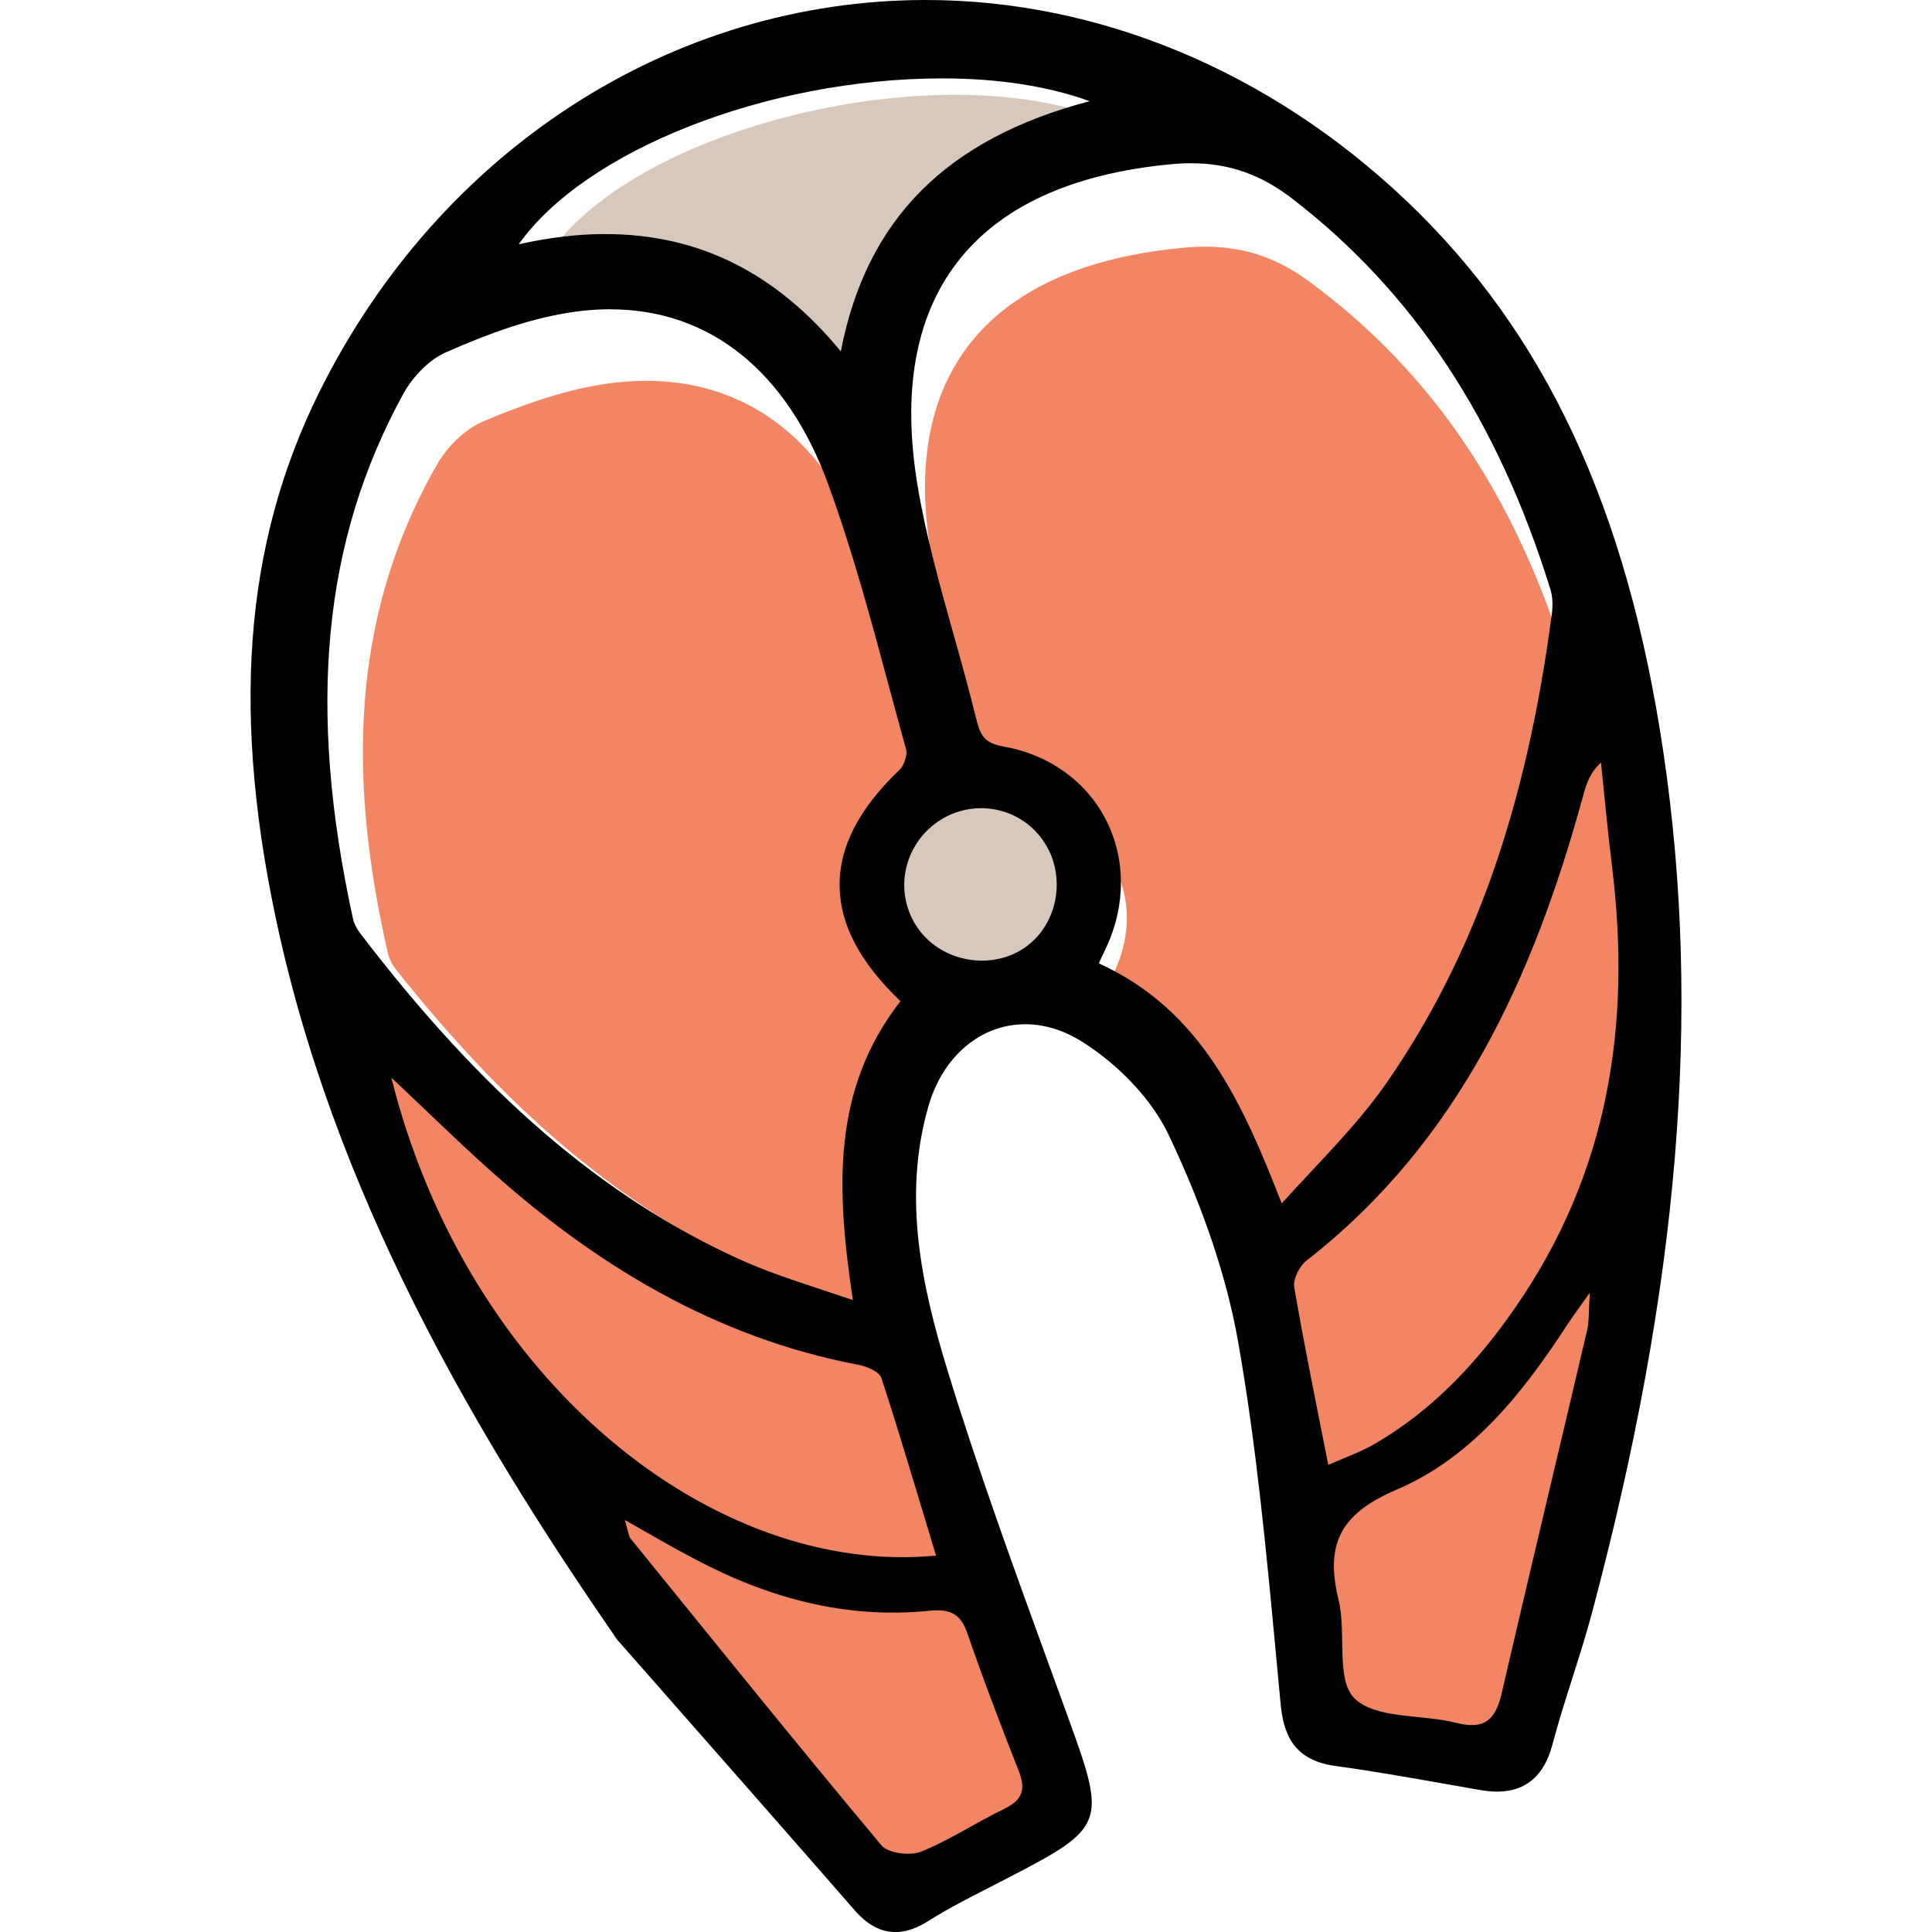
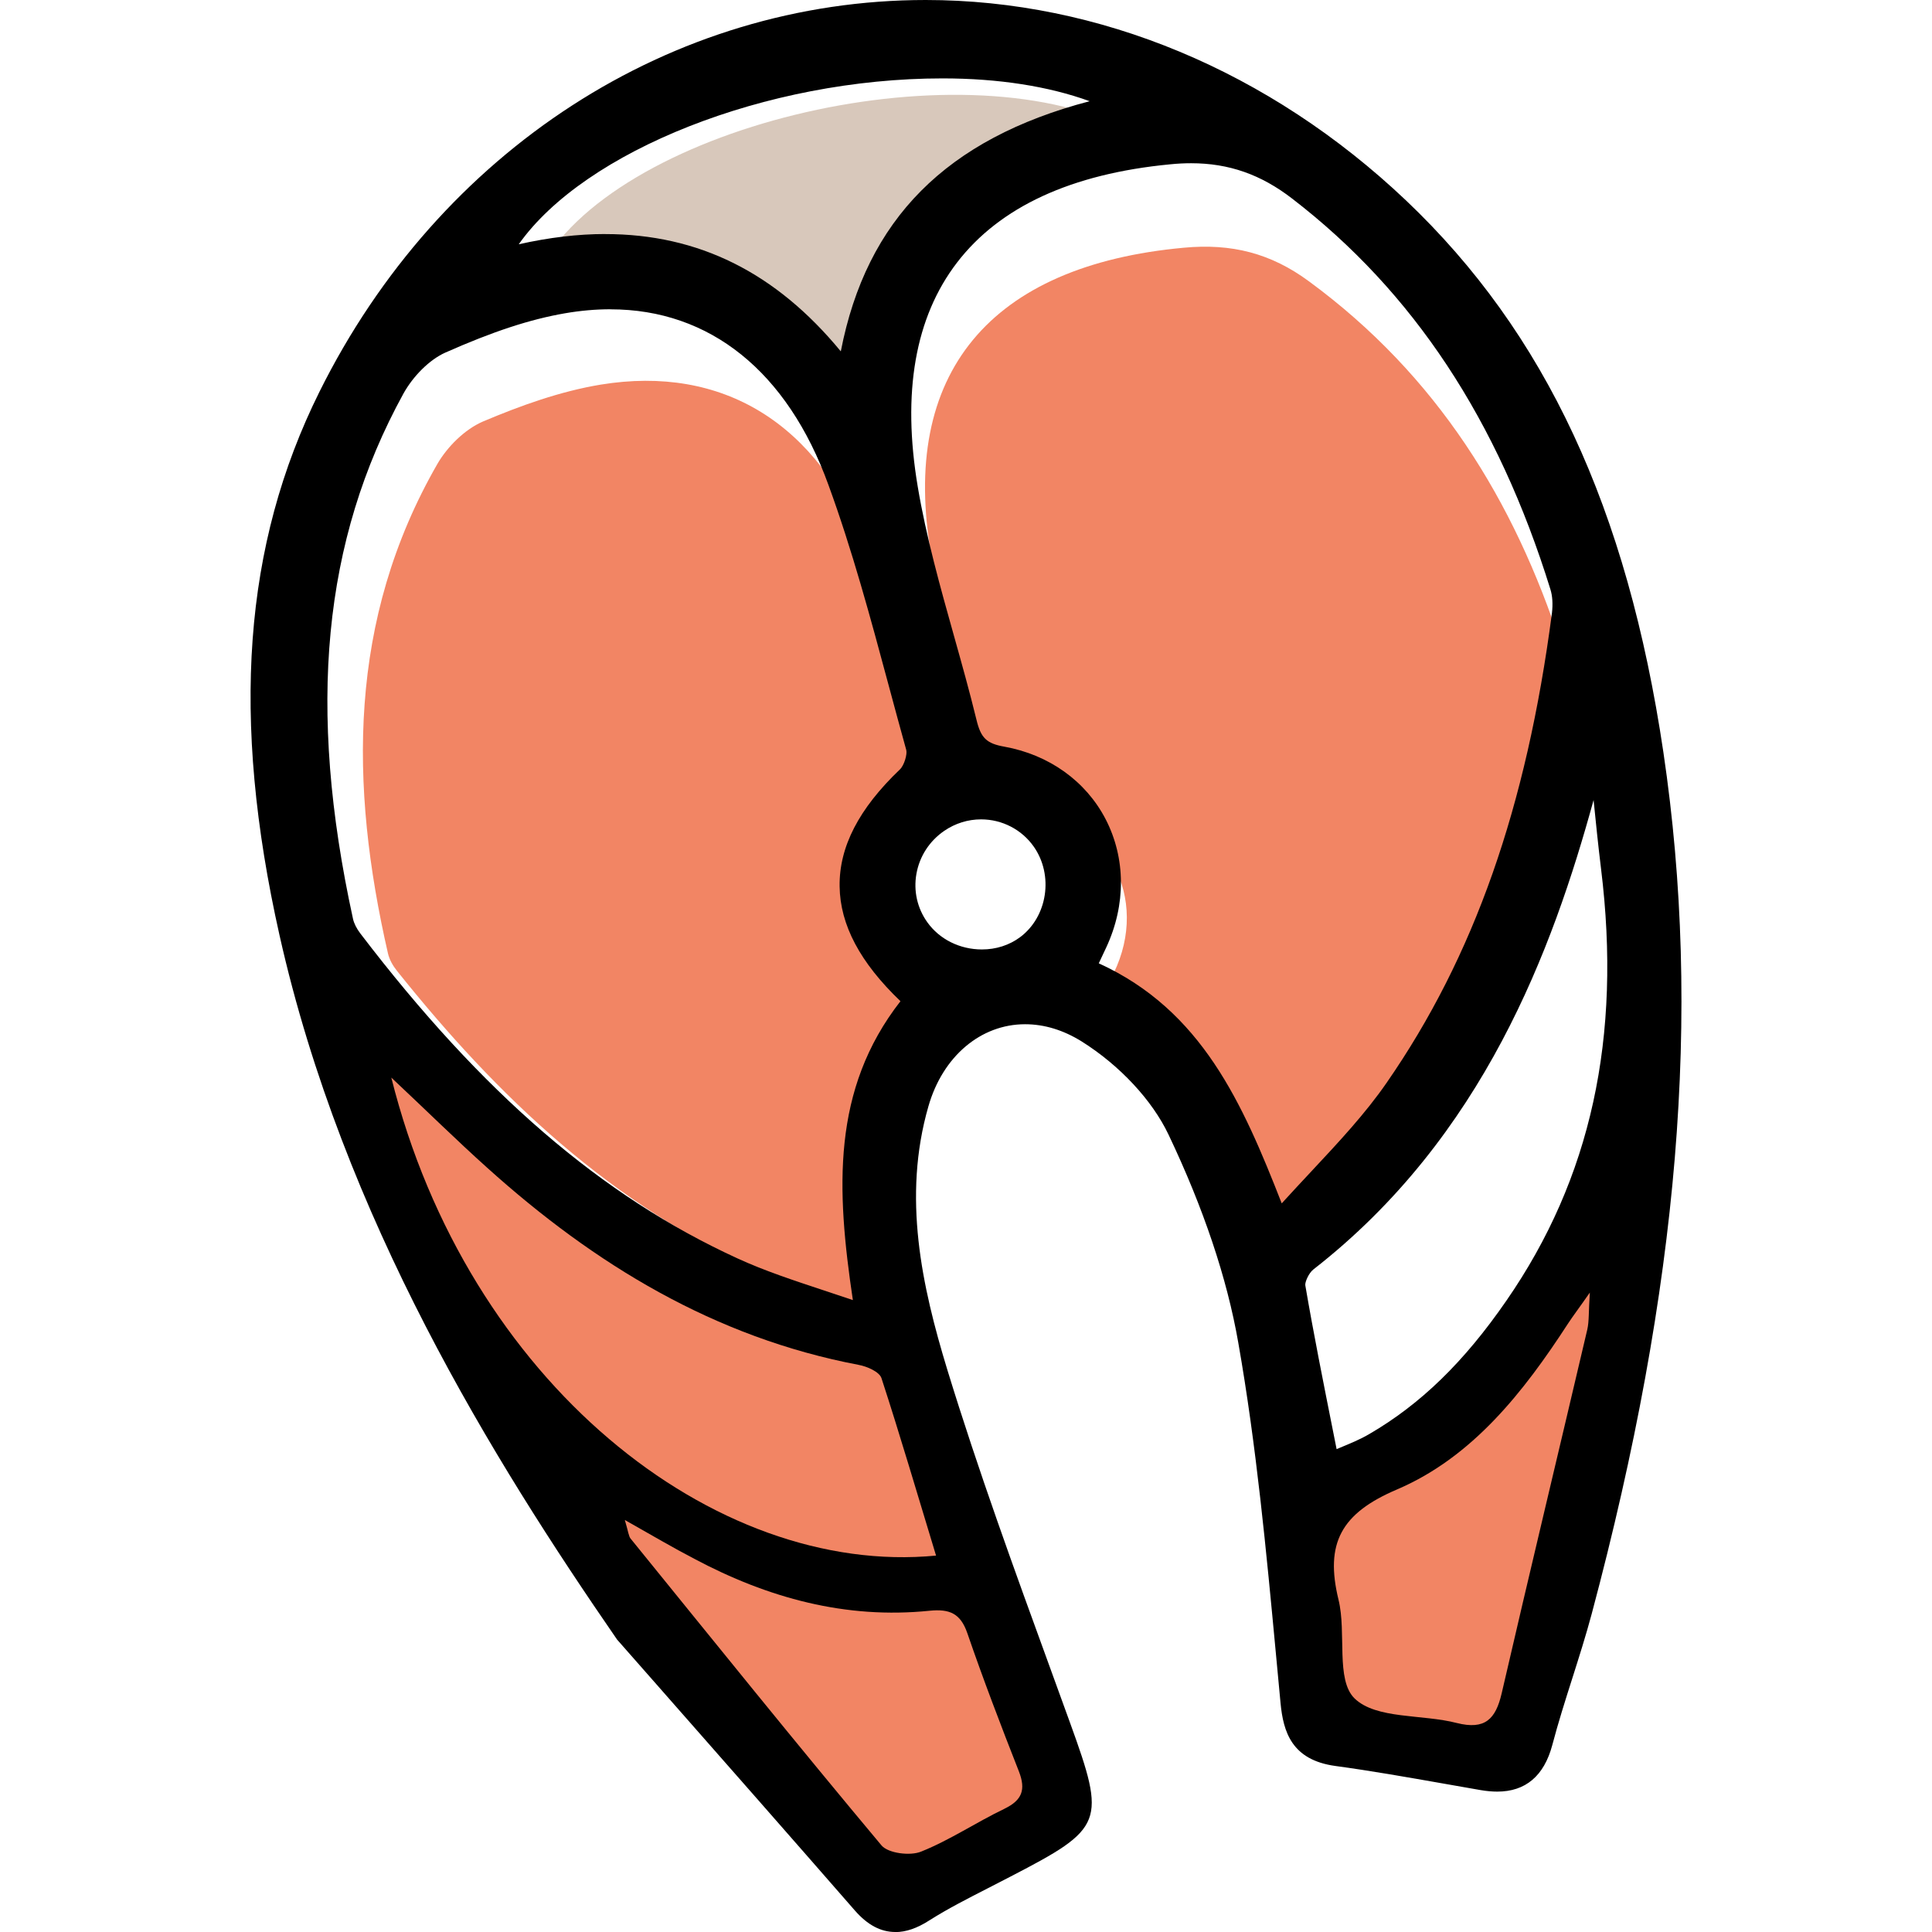
<svg xmlns="http://www.w3.org/2000/svg" id="_Слой_2" data-name="Слой 2" viewBox="0 0 386.44 386.44">
  <defs>
    <style>
      .cls-1 {
        fill: #f28564;
      }

      .cls-2 {
        fill: #d8c8bb;
      }

      .cls-3 {
        fill: none;
      }
    </style>
  </defs>
  <g id="_Слой_1-2" data-name="Слой 1">
    <g>
      <path class="cls-2" d="M225.05,25.74c-28.09,5.62-50.71,22.41-54.94,52.89-17.39-23.14-36.18-31.46-62.43-24.2,14.28-28.68,83.58-45.7,117.37-28.68Z" />
      <path class="cls-1" d="M188.04,205.18c-15,17.07-12.98,36.66-9.44,58.18-9.56-3.23-18.01-5.43-25.8-8.85-30.49-13.34-53.37-35.25-73.39-60.31-.82-1.02-1.52-2.24-1.81-3.5-7.71-33.67-8.04-66.72,9.89-97.91,1.98-3.42,5.44-6.88,9.07-8.46,7.54-3.19,15.49-6.06,23.61-7.4,24.27-3.97,43.52,7.67,53.08,32.85,6.1,15.93,10.26,32.53,15.04,48.9,.45,1.61-.49,4.41-1.81,5.59-14.96,13.65-14.71,26.87,1.57,40.91Z" />
      <path class="cls-1" d="M312.65,134.33c-4.29,31.24-13.19,61.05-32.18,87.21-6.18,8.54-14.3,15.77-22.71,24.86-8.32-20.42-15.99-38.59-37.38-46.93,.91-1.81,1.65-3.34,2.39-4.84,7.25-14.91-1.11-31.08-18.05-33.99-4.49-.75-6.1-2.56-7.09-6.49-3.67-14.32-8.78-28.44-11.33-42.96-6.47-36.59,11.83-58.1,50.48-61.64,9.56-.9,17.43,1.1,25.05,6.73,25.59,18.8,41.04,43.86,50.44,72.82,.54,1.61,.58,3.5,.37,5.23Z" />
      <path d="M179.07,386.44c-2.9,0-5.54-1.4-8.07-4.29-13.01-14.91-26.07-29.76-39.15-44.63l-8.42-9.57c-24.85-36.01-54.83-84.35-67.51-140.83-9.78-43.56-7.25-78.11,7.97-108.74C87.9,30.04,134.38,0,185.17,0c34.67,0,68.78,14.23,96.05,40.08,27.88,26.47,44.25,61.56,51.5,110.44,7.7,52.07,3.14,106.82-14.35,172.3-1.16,4.34-2.53,8.63-3.89,12.92-1.41,4.42-2.81,8.84-3.99,13.31-1.65,6.18-5.35,9.31-11.01,9.31h0c-1.03,0-2.13-.1-3.31-.3l-7.52-1.32c-7.18-1.26-14.35-2.53-21.56-3.51-8.7-1.2-10.41-6.78-10.96-12.62l-.91-9.7c-1.93-20.54-3.92-41.79-7.54-62.35-2.24-12.87-6.94-26.87-13.95-41.61-3.28-6.9-9.77-13.86-17.36-18.63-3.68-2.29-7.49-3.45-11.33-3.45-8.88,0-16.47,6.43-19.33,16.39-5.26,18.19-1.3,36.07,3.76,52.68,6.18,20.18,13.55,40.39,20.67,59.94l3.91,10.77c7.21,19.9,6.76,21.02-11.86,30.67l-4.54,2.34c-3.94,2.02-8.03,4.09-11.78,6.47-2.44,1.57-4.67,2.33-6.8,2.33Zm-41.71-68.4c13.48,16.62,26.95,33.25,40.68,49.64,.28,.31,1.71,.87,3.56,.87,.73,0,1.39-.1,1.79-.26,3.27-1.31,6.31-3,9.53-4.8,2.31-1.29,4.63-2.58,7.02-3.71,2.45-1.18,2.79-2.05,1.79-4.62-3.22-8.21-6.98-17.93-10.35-27.74-.91-2.62-1.93-3.07-3.89-3.07-.41,0-.85,.03-1.32,.07-2.54,.26-5.06,.38-7.56,.38-13.49,0-26.84-3.61-40.81-11.04-2.3-1.2-4.58-2.47-7.09-3.9l6.64,8.17Zm177.64-51.29c-8.72,13.34-18.99,26.49-34.6,33.18-10.32,4.38-12.97,9.3-10.49,19.51,.7,2.8,.75,5.93,.8,8.96,.07,3.97,.14,8.07,1.81,9.71,2.25,2.18,6.66,2.64,11.33,3.12,2.72,.28,5.54,.57,8.13,1.24,.92,.23,1.74,.35,2.41,.35,1.49,0,2.81-.35,3.8-4.6,3.47-15.02,7.02-30.03,10.58-45.05l6.24-26.42Zm-232.38-44.01c15.46,49.83,56.42,86.49,97.91,86.49,1.25,0,2.51-.03,3.76-.1l-2.02-6.69c-2.68-8.89-5.28-17.53-8.08-26.1-.18-.19-1.56-.91-2.85-1.15-26.45-5.03-51.09-18.09-75.35-39.94-4.05-3.63-8-7.4-12.18-11.38l-1.2-1.15Zm236.13-62.71c-8.2,29.84-22.01,67.38-56.05,93.89-.95,.75-1.72,2.58-1.61,3.18,1.66,9.7,3.59,19.34,5.63,29.59l.63,3.17,.61-.26c2.1-.87,4.07-1.67,5.89-2.74,10.3-5.98,19.02-14.46,27.46-26.7,16.9-24.41,23.09-52.67,18.93-86.4-.56-4.57-1.03-9.16-1.49-13.74ZM122.09,61.86c-2.93,0-5.98,.27-9.06,.8-7.02,1.21-14.43,3.64-24.01,7.89-3.09,1.4-6.38,4.64-8.36,8.24-16.1,29.35-19.29,62.71-10.05,105.01,.2,.91,.73,1.95,1.47,2.92,24.35,31.91,48.31,52.56,75.42,64.98,5.39,2.48,11.2,4.39,17.36,6.43,1.87,.62,3.78,1.25,5.73,1.91-3.31-22.16-4.27-42.08,9.52-59.78-8.08-7.74-12.07-15.26-12.17-22.97-.11-7.88,3.83-15.53,12.06-23.39,.86-.81,1.5-3.04,1.27-3.89-1.21-4.33-2.38-8.7-3.56-13.07-3.56-13.24-7.25-26.94-12.01-39.96-8.21-22.65-23.7-35.11-43.6-35.11Zm97.7,130.83c20.61,9.41,28.74,27.98,36.58,48.01,1.99-2.18,3.94-4.28,5.86-6.33,5.58-5.97,10.86-11.62,15.13-17.8,17.46-25.2,27.97-55.05,33.06-93.94,.21-1.81,.1-3.46-.3-4.73-10.52-33.95-27.41-59.51-51.64-78.16-6.26-4.84-12.69-7.09-20.24-7.09-1.36,0-2.77,.07-4.21,.22-19.73,1.89-34.07,8.51-42.62,19.67-8.38,10.93-11.01,26.01-7.84,44.82,1.68,10,4.5,20.06,7.23,29.78,1.57,5.6,3.14,11.19,4.51,16.81,.88,3.67,2.02,4.77,5.58,5.4,8.93,1.61,16.31,6.89,20.25,14.49,4.04,7.79,4.1,17.14,.14,25.65l-1.5,3.19Zm-23.55-28.8c-2.62,0-5.17,.79-7.36,2.29-2.98,2.04-4.96,5.11-5.58,8.62-.6,3.42,.17,6.86,2.19,9.68,2.43,3.4,6.5,5.43,10.91,5.43,2.84,0,5.48-.85,7.65-2.46,5.49-4.11,6.73-12.4,2.72-18.11-2.4-3.42-6.34-5.45-10.53-5.45ZM121.06,46.82c18.67,0,34.13,7.69,47.12,23.46,5.12-26.43,21.11-42.51,49.77-50.04-8.23-2.99-18.25-4.56-29.42-4.56-35.32,0-71.6,14.52-84.77,33.18,6.05-1.36,11.85-2.05,17.3-2.05Z" />
-       <path class="cls-2" d="M205.39,189.25c-6.68,4.97-16.83,3.38-21.71-3.47-4.97-6.94-3.17-16.57,3.94-21.45,6.89-4.71,16.23-3.04,20.98,3.73,4.71,6.68,3.25,16.36-3.21,21.19Z" />
      <path class="cls-1" d="M318,258.53c-.26,3.9-.13,5.74-.51,7.41-5.69,24.28-11.52,48.51-17.13,72.79-1.2,5.14-3.34,7.32-8.95,5.91-6.94-1.8-16.14-.73-20.47-4.92-3.81-3.73-1.58-13.14-3.21-19.74-2.74-11.26,.47-17.3,11.77-22.09,15.07-6.47,25.26-19.48,34.13-33.14,.98-1.5,2.1-2.95,4.37-6.21Z" />
-       <path class="cls-1" d="M303.15,261.44c-7.62,11.05-16.53,20.59-28.17,27.36-2.78,1.63-5.91,2.7-9.29,4.2-2.48-12.5-4.84-23.98-6.81-35.5-.3-1.63,1.03-4.24,2.44-5.35,30.57-23.81,45.47-56.95,55.36-93.04,.6-2.23,1.24-4.41,3.55-6.59,.73,6.98,1.37,14,2.23,20.98,3.9,31.6-.81,61.23-19.31,87.95Z" />
      <path class="cls-1" d="M200.9,361.8c-5.65,2.7-10.88,6.25-16.66,8.56-2.18,.9-6.59,.34-7.92-1.24-16.96-20.25-33.53-40.85-50.18-61.36-.39-.47-.43-1.24-1.16-3.73,5.61,3.17,9.68,5.57,13.87,7.75,14.73,7.84,30.31,12.12,47.1,10.4,3.98-.39,6.17,.51,7.54,4.5,3.21,9.33,6.72,18.5,10.32,27.66,1.41,3.64,.64,5.74-2.91,7.45Z" />
      <path class="cls-1" d="M187.24,311.15c-44.44,4.28-93.73-34.68-108.97-95.61,6.98,6.55,12.97,12.46,19.22,18.07,21.45,19.31,45.43,33.91,74.24,39.39,1.67,.3,4.15,1.37,4.58,2.65,3.77,11.56,7.19,23.25,10.92,35.5Z" />
    </g>
    <rect class="cls-3" width="386.44" height="386.44" />
  </g>
</svg>